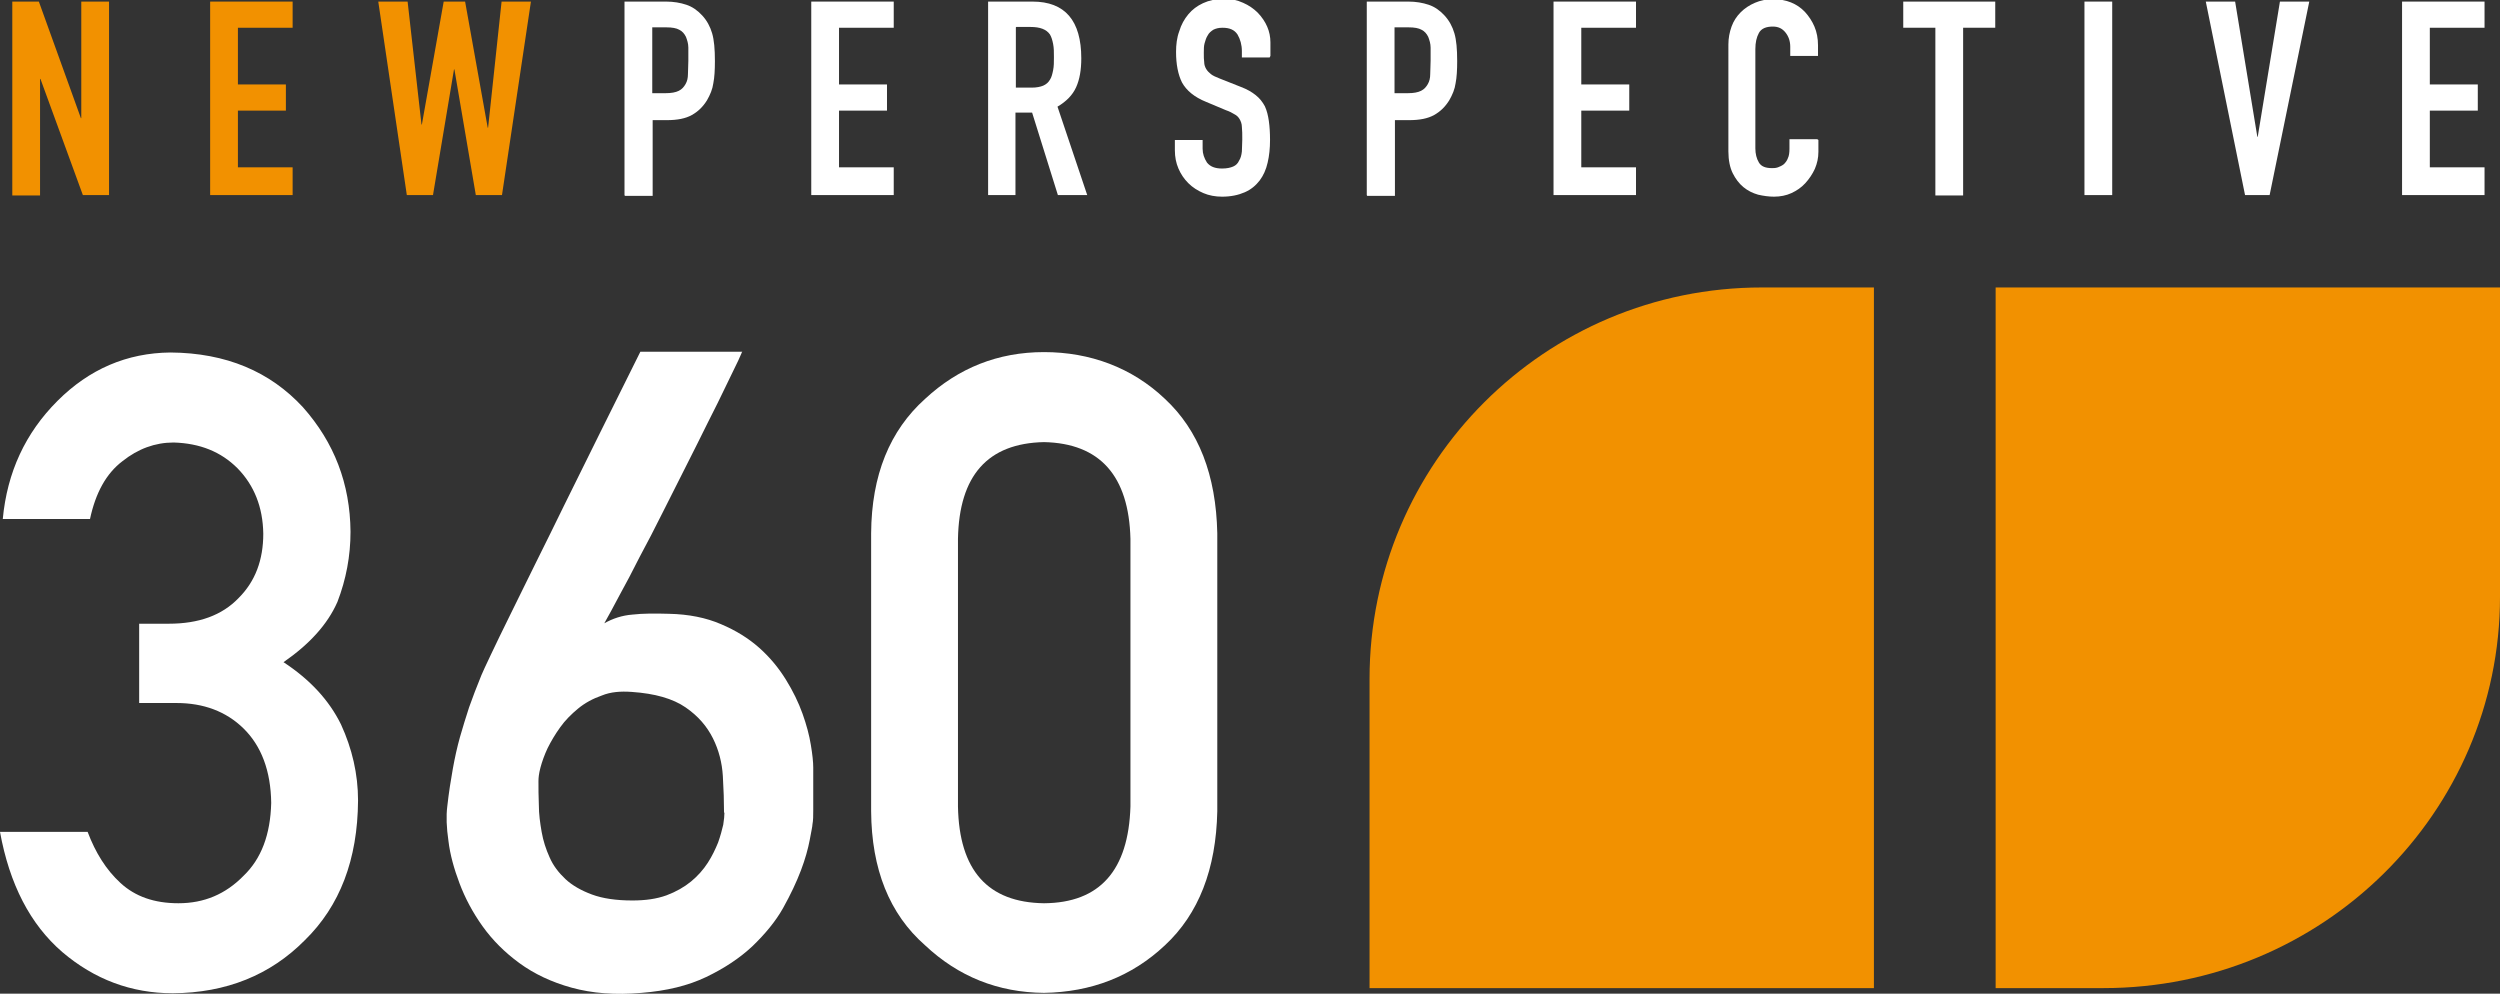
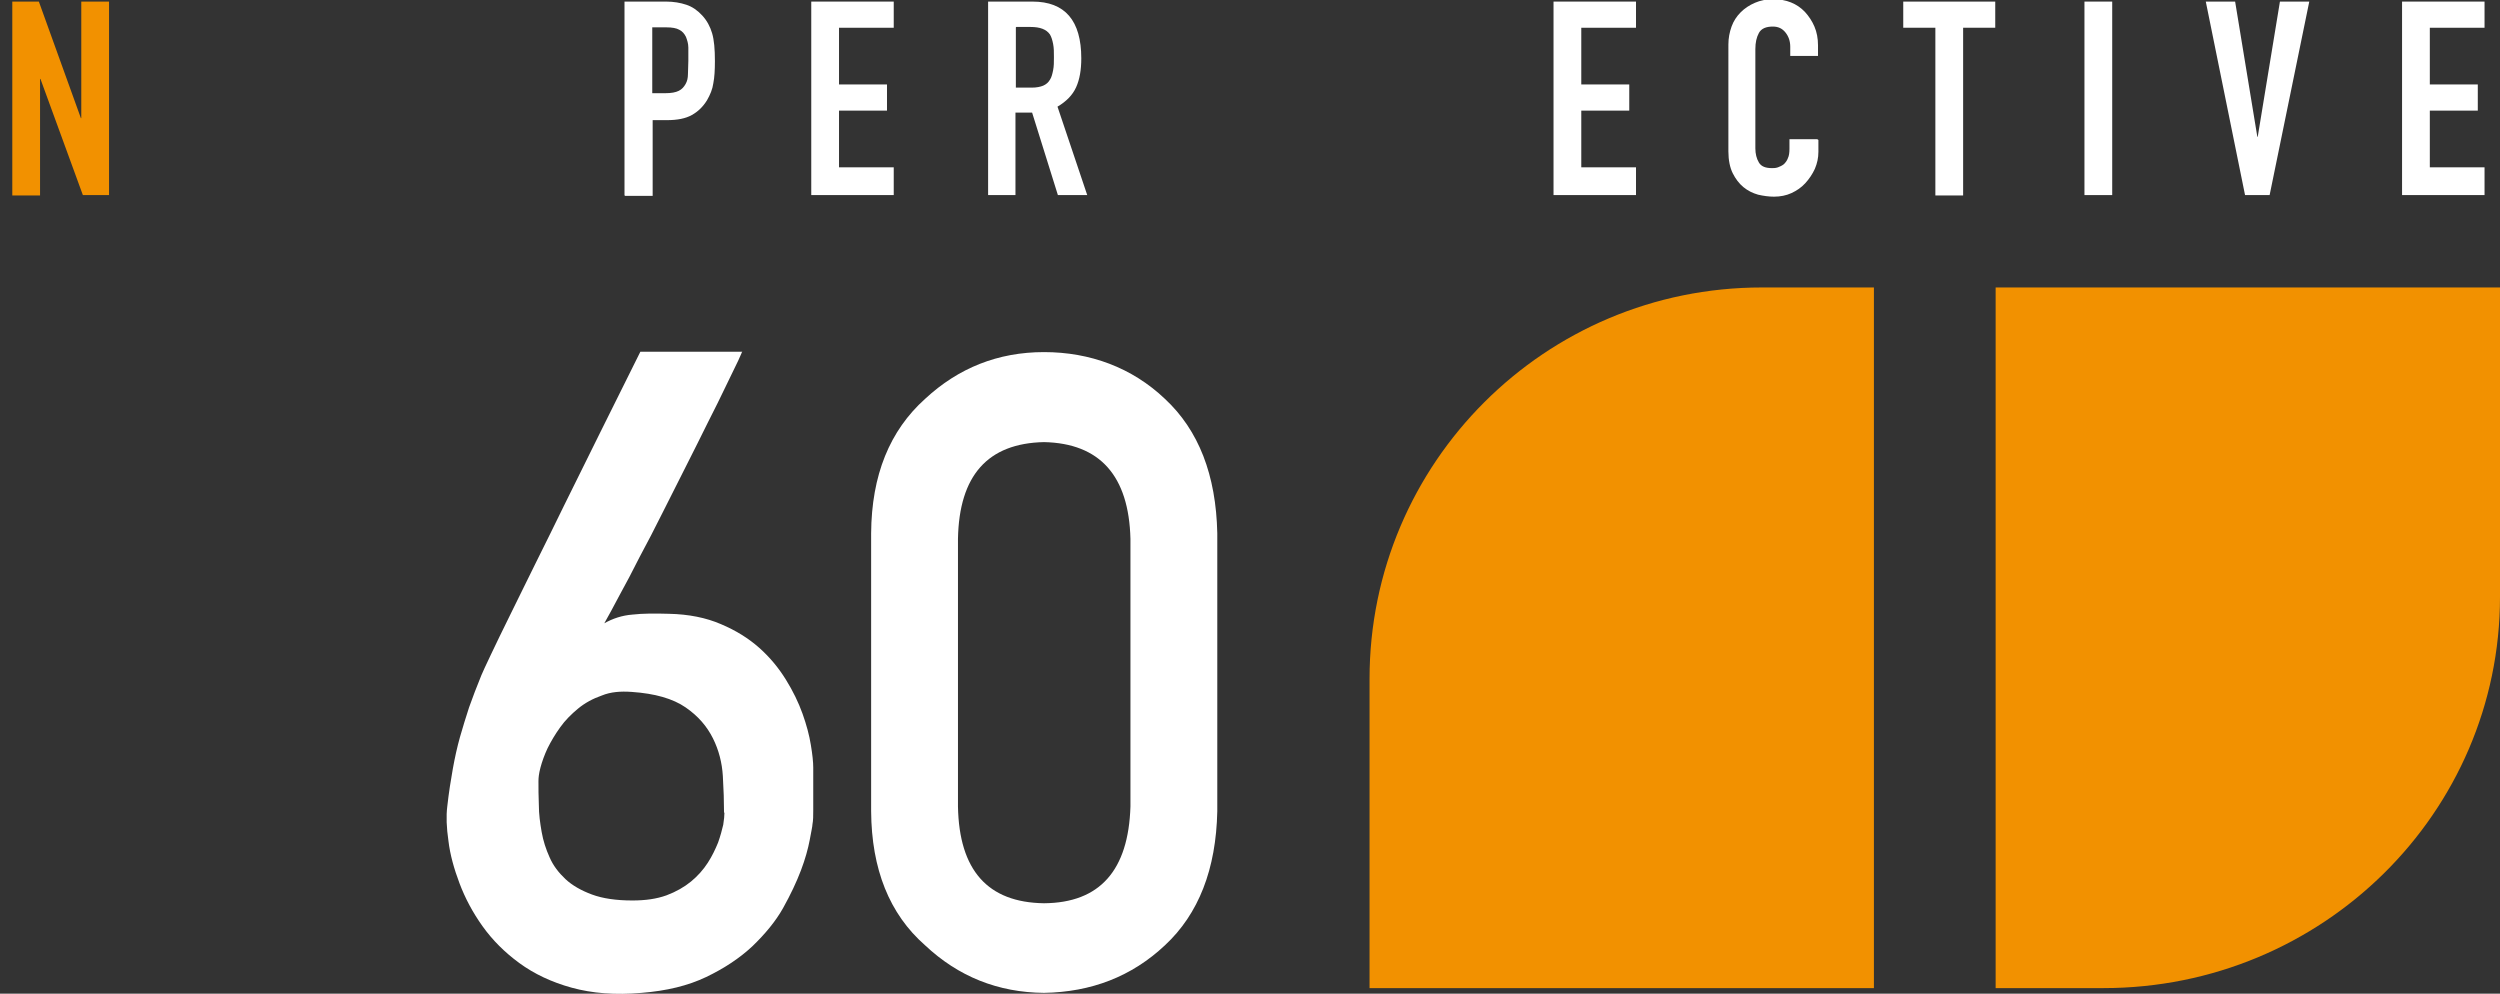
<svg xmlns="http://www.w3.org/2000/svg" id="Ebene_2" data-name="Ebene 2" viewBox="0 0 63.05 25.06">
  <rect x="0" y="0" width="63.05" height="25.06" fill="#333333" stroke="none" />
  <defs>
    <style>
      .cls-1 {
        fill: #f29100;
      }

      .cls-2 {
        fill: #fff;
      }
    </style>
  </defs>
  <g id="Layer_1" data-name="Layer 1">
    <g>
      <g>
        <path class="cls-1" d="m.31,4.92V.04h.67l1.06,2.94h.01V.04h.7v4.88h-.66L1.02,1.99h-.01v2.94H.31Z" />
-         <path class="cls-1" d="m5.3,4.92V.04h2.08v.66h-1.38v1.43h1.21v.66h-1.21v1.43h1.38v.7h-2.08Z" />
-         <path class="cls-1" d="m13.39.04l-.73,4.88h-.66l-.54-3.17h-.01l-.53,3.17h-.66L9.54.04h.74l.35,3.1h.01L11.19.04h.54l.57,3.18h.01L12.65.04h.74Z" />
        <path class="cls-2" d="m15.75,4.92V.04h1.05c.19,0,.36.03.51.08.15.05.28.14.4.27s.2.28.25.45c.05.17.07.4.07.7,0,.22-.01.41-.04.56-.02.15-.08.29-.16.43-.1.16-.22.28-.38.37-.16.09-.37.13-.63.13h-.36v1.91h-.7Zm.7-4.23v1.66h.34c.14,0,.25-.02.33-.06.08-.04.13-.1.17-.17.04-.07.06-.15.06-.25s.01-.21.01-.34c0-.11,0-.22,0-.33,0-.1-.03-.19-.06-.27-.04-.08-.09-.14-.17-.18-.07-.04-.18-.06-.32-.06h-.36Z" />
        <path class="cls-2" d="m20.46,4.92V.04h2.08v.66h-1.38v1.43h1.21v.66h-1.21v1.43h1.38v.7h-2.08Z" />
        <path class="cls-2" d="m24.92,4.92V.04h1.12c.82,0,1.23.48,1.23,1.43,0,.29-.04.53-.13.73-.09.2-.25.36-.47.49l.75,2.23h-.74l-.65-2.08h-.42v2.08h-.7Zm.7-4.23v1.52h.4c.12,0,.22-.02.29-.05s.13-.08.17-.15c.04-.06.06-.14.08-.24s.02-.2.02-.33,0-.23-.02-.33-.04-.17-.08-.24c-.09-.13-.25-.19-.49-.19h-.36Z" />
-         <path class="cls-2" d="m32.02,1.45h-.7v-.16c0-.16-.04-.3-.11-.42-.08-.12-.2-.17-.38-.17-.1,0-.17.02-.23.05-.06.04-.11.08-.14.14-.04.06-.06.13-.08.2s-.02.15-.02.24c0,.1,0,.18.01.24,0,.06.02.12.05.17.03.05.07.09.12.13.05.04.12.07.22.11l.53.21c.16.06.28.13.38.21.1.08.17.17.23.28.05.11.08.23.1.37s.03.3.03.48c0,.21-.02.4-.06.57-.04.18-.11.33-.2.45-.1.13-.22.23-.38.3s-.35.11-.57.11c-.17,0-.33-.03-.47-.09s-.27-.14-.38-.25-.19-.23-.25-.37c-.06-.14-.09-.29-.09-.46v-.26h.7v.22c0,.13.04.24.11.35.08.1.2.15.38.15.12,0,.21-.02.28-.05s.12-.08.15-.15c.04-.06.06-.14.07-.23,0-.09.01-.19.01-.3,0-.13,0-.23-.01-.32,0-.08-.03-.15-.06-.2-.03-.05-.07-.09-.13-.12-.05-.03-.12-.07-.21-.1l-.5-.21c-.3-.12-.5-.29-.61-.49-.1-.2-.15-.46-.15-.77,0-.18.02-.36.08-.52.05-.17.13-.31.23-.43.1-.12.22-.21.37-.28.15-.07.33-.11.53-.11.17,0,.33.03.48.1.14.06.27.15.37.25.21.22.32.47.32.75v.34Z" />
-         <path class="cls-2" d="m34.47,4.92V.04h1.05c.19,0,.36.03.51.08.15.05.28.14.4.27s.2.28.25.45c.05.17.07.4.07.7,0,.22-.01.41-.04.56-.02.15-.08.29-.16.43-.1.16-.22.28-.38.37-.16.09-.37.13-.63.13h-.36v1.91h-.7Zm.7-4.23v1.66h.34c.14,0,.25-.02.33-.06.08-.04.13-.1.17-.17.04-.07.06-.15.06-.25s.01-.21.01-.34c0-.11,0-.22,0-.33,0-.1-.03-.19-.06-.27-.04-.08-.09-.14-.17-.18-.07-.04-.18-.06-.32-.06h-.36Z" />
        <path class="cls-2" d="m39.18,4.92V.04h2.08v.66h-1.38v1.43h1.21v.66h-1.21v1.43h1.38v.7h-2.08Z" />
        <path class="cls-2" d="m45.86,3.53v.3c0,.15-.03.29-.09.43-.06.13-.14.25-.24.36s-.22.19-.35.25c-.13.06-.28.09-.44.09-.13,0-.27-.02-.4-.05-.14-.04-.26-.1-.37-.19-.11-.09-.2-.21-.27-.35-.07-.14-.11-.33-.11-.55V1.12c0-.16.03-.31.08-.45.05-.14.13-.26.23-.36s.22-.18.36-.24c.14-.06.29-.09.46-.09.33,0,.6.11.8.32.1.11.18.23.24.37.06.14.09.3.09.47v.27h-.7v-.23c0-.14-.04-.26-.12-.36s-.18-.15-.32-.15c-.17,0-.29.05-.35.16-.06.11-.09.24-.09.41v2.5c0,.14.03.26.09.36.06.1.17.14.33.14.05,0,.09,0,.15-.02.05-.02.1-.04.15-.08.04-.04.08-.09.1-.15.03-.06.04-.14.04-.24v-.24h.7Z" />
        <path class="cls-2" d="m48.81,4.92V.7h-.81V.04h2.32v.66h-.81v4.23h-.7Z" />
        <path class="cls-2" d="m52.57,4.92V.04h.7v4.88h-.7Z" />
        <path class="cls-2" d="m58.24.04l-1,4.88h-.62L55.63.04h.74l.56,3.41h.01l.56-3.41h.74Z" />
        <path class="cls-2" d="m60.58,4.92V.04h2.08v.66h-1.38v1.43h1.21v.66h-1.21v1.43h1.38v.7h-2.08Z" />
      </g>
      <g>
-         <path class="cls-2" d="m3.5,15.73h.76c.75,0,1.34-.21,1.76-.65.42-.42.62-.96.62-1.62-.01-.67-.23-1.22-.65-1.65-.42-.42-.95-.63-1.61-.65-.47,0-.9.16-1.29.47-.41.31-.68.8-.82,1.46H.07c.11-1.18.57-2.17,1.38-2.98.8-.8,1.75-1.21,2.85-1.22,1.4.01,2.51.48,3.34,1.38.79.89,1.19,1.93,1.2,3.14,0,.61-.11,1.2-.33,1.77-.25.57-.71,1.07-1.36,1.52.67.44,1.15.96,1.45,1.57.28.61.43,1.25.43,1.92-.01,1.49-.46,2.66-1.34,3.52-.87.88-1.98,1.33-3.33,1.34-1.05,0-1.98-.35-2.79-1.04-.81-.7-1.33-1.71-1.57-3.03h2.21c.2.53.47.96.83,1.29.37.34.85.51,1.46.51.65,0,1.19-.23,1.64-.69.45-.43.68-1.04.7-1.84-.01-.81-.25-1.44-.7-1.88-.44-.43-1.01-.64-1.69-.64h-.94v-2Z" />
        <path class="cls-2" d="m18.72,8.86s-.03.08-.1.23-.18.37-.31.64-.28.58-.46.93c-.17.35-.36.72-.55,1.1-.19.38-.39.77-.59,1.17s-.39.77-.58,1.12c-.18.36-.35.68-.51.97-.15.29-.28.52-.38.7.21-.12.45-.2.71-.22.26-.03.57-.03.92-.02.5.01.94.1,1.31.26.38.16.7.36.97.6.27.24.49.51.67.8.18.29.32.58.42.86.1.28.17.54.21.79.04.24.06.43.06.57v.63c0,.14,0,.29,0,.43,0,.15,0,.27-.02.37,0,.05-.03.18-.07.4-.04.21-.11.47-.22.76-.11.29-.26.61-.45.95s-.46.66-.77.96c-.32.3-.71.56-1.17.78-.46.22-1,.35-1.63.4-.66.06-1.25.01-1.76-.13s-.95-.35-1.32-.62c-.37-.27-.68-.58-.93-.93s-.44-.71-.58-1.08-.24-.73-.28-1.07c-.05-.34-.06-.63-.03-.87.04-.36.09-.67.14-.95s.11-.55.18-.8c.07-.25.15-.5.23-.75.09-.25.19-.52.31-.81.03-.07.11-.25.24-.52.13-.27.29-.61.49-1.01s.41-.84.65-1.32c.24-.48.48-.97.72-1.46.57-1.15,1.2-2.43,1.91-3.85h2.57Zm-.46,11.63c0-.28-.01-.58-.03-.92-.02-.33-.1-.65-.25-.95s-.37-.56-.69-.78c-.32-.22-.77-.35-1.36-.39-.28-.02-.53,0-.75.09-.23.08-.43.19-.6.33-.17.14-.33.3-.45.47-.13.18-.23.35-.32.53-.08.17-.14.34-.18.49-.04.15-.05.26-.05.34,0,.18,0,.38.01.61,0,.22.03.44.07.67s.11.44.2.64c.09.21.23.39.4.55.17.16.4.29.67.39.27.1.61.15,1.02.15.33,0,.61-.04.86-.13.24-.09.45-.21.62-.35s.31-.3.42-.47c.11-.17.19-.34.26-.51.06-.17.1-.32.13-.45.02-.13.03-.23.03-.3Z" />
        <path class="cls-2" d="m21.97,13.45c.01-1.47.47-2.59,1.36-3.39.84-.78,1.84-1.18,3-1.18s2.22.39,3.05,1.18c.85.79,1.29,1.92,1.32,3.39v7.01c-.03,1.46-.47,2.59-1.32,3.38-.84.79-1.86,1.18-3.05,1.2-1.16-.01-2.16-.41-3-1.2-.9-.79-1.35-1.92-1.36-3.38v-7.02Zm6.54.14c-.04-1.59-.77-2.41-2.18-2.44-1.42.03-2.14.84-2.17,2.44v6.75c.03,1.61.75,2.42,2.17,2.44,1.41-.01,2.13-.83,2.18-2.44v-6.75Z" />
      </g>
      <g>
        <path class="cls-1" d="m50.33,7.25v17.67h2.72c5.52,0,10-4.42,10-9.87v-7.8h-12.72Z" />
        <path class="cls-1" d="m47.27,7.25h-2.84c-5.46,0-9.89,4.42-9.89,9.87v7.8h12.72V7.25Z" />
      </g>
    </g>
  </g>
</svg>